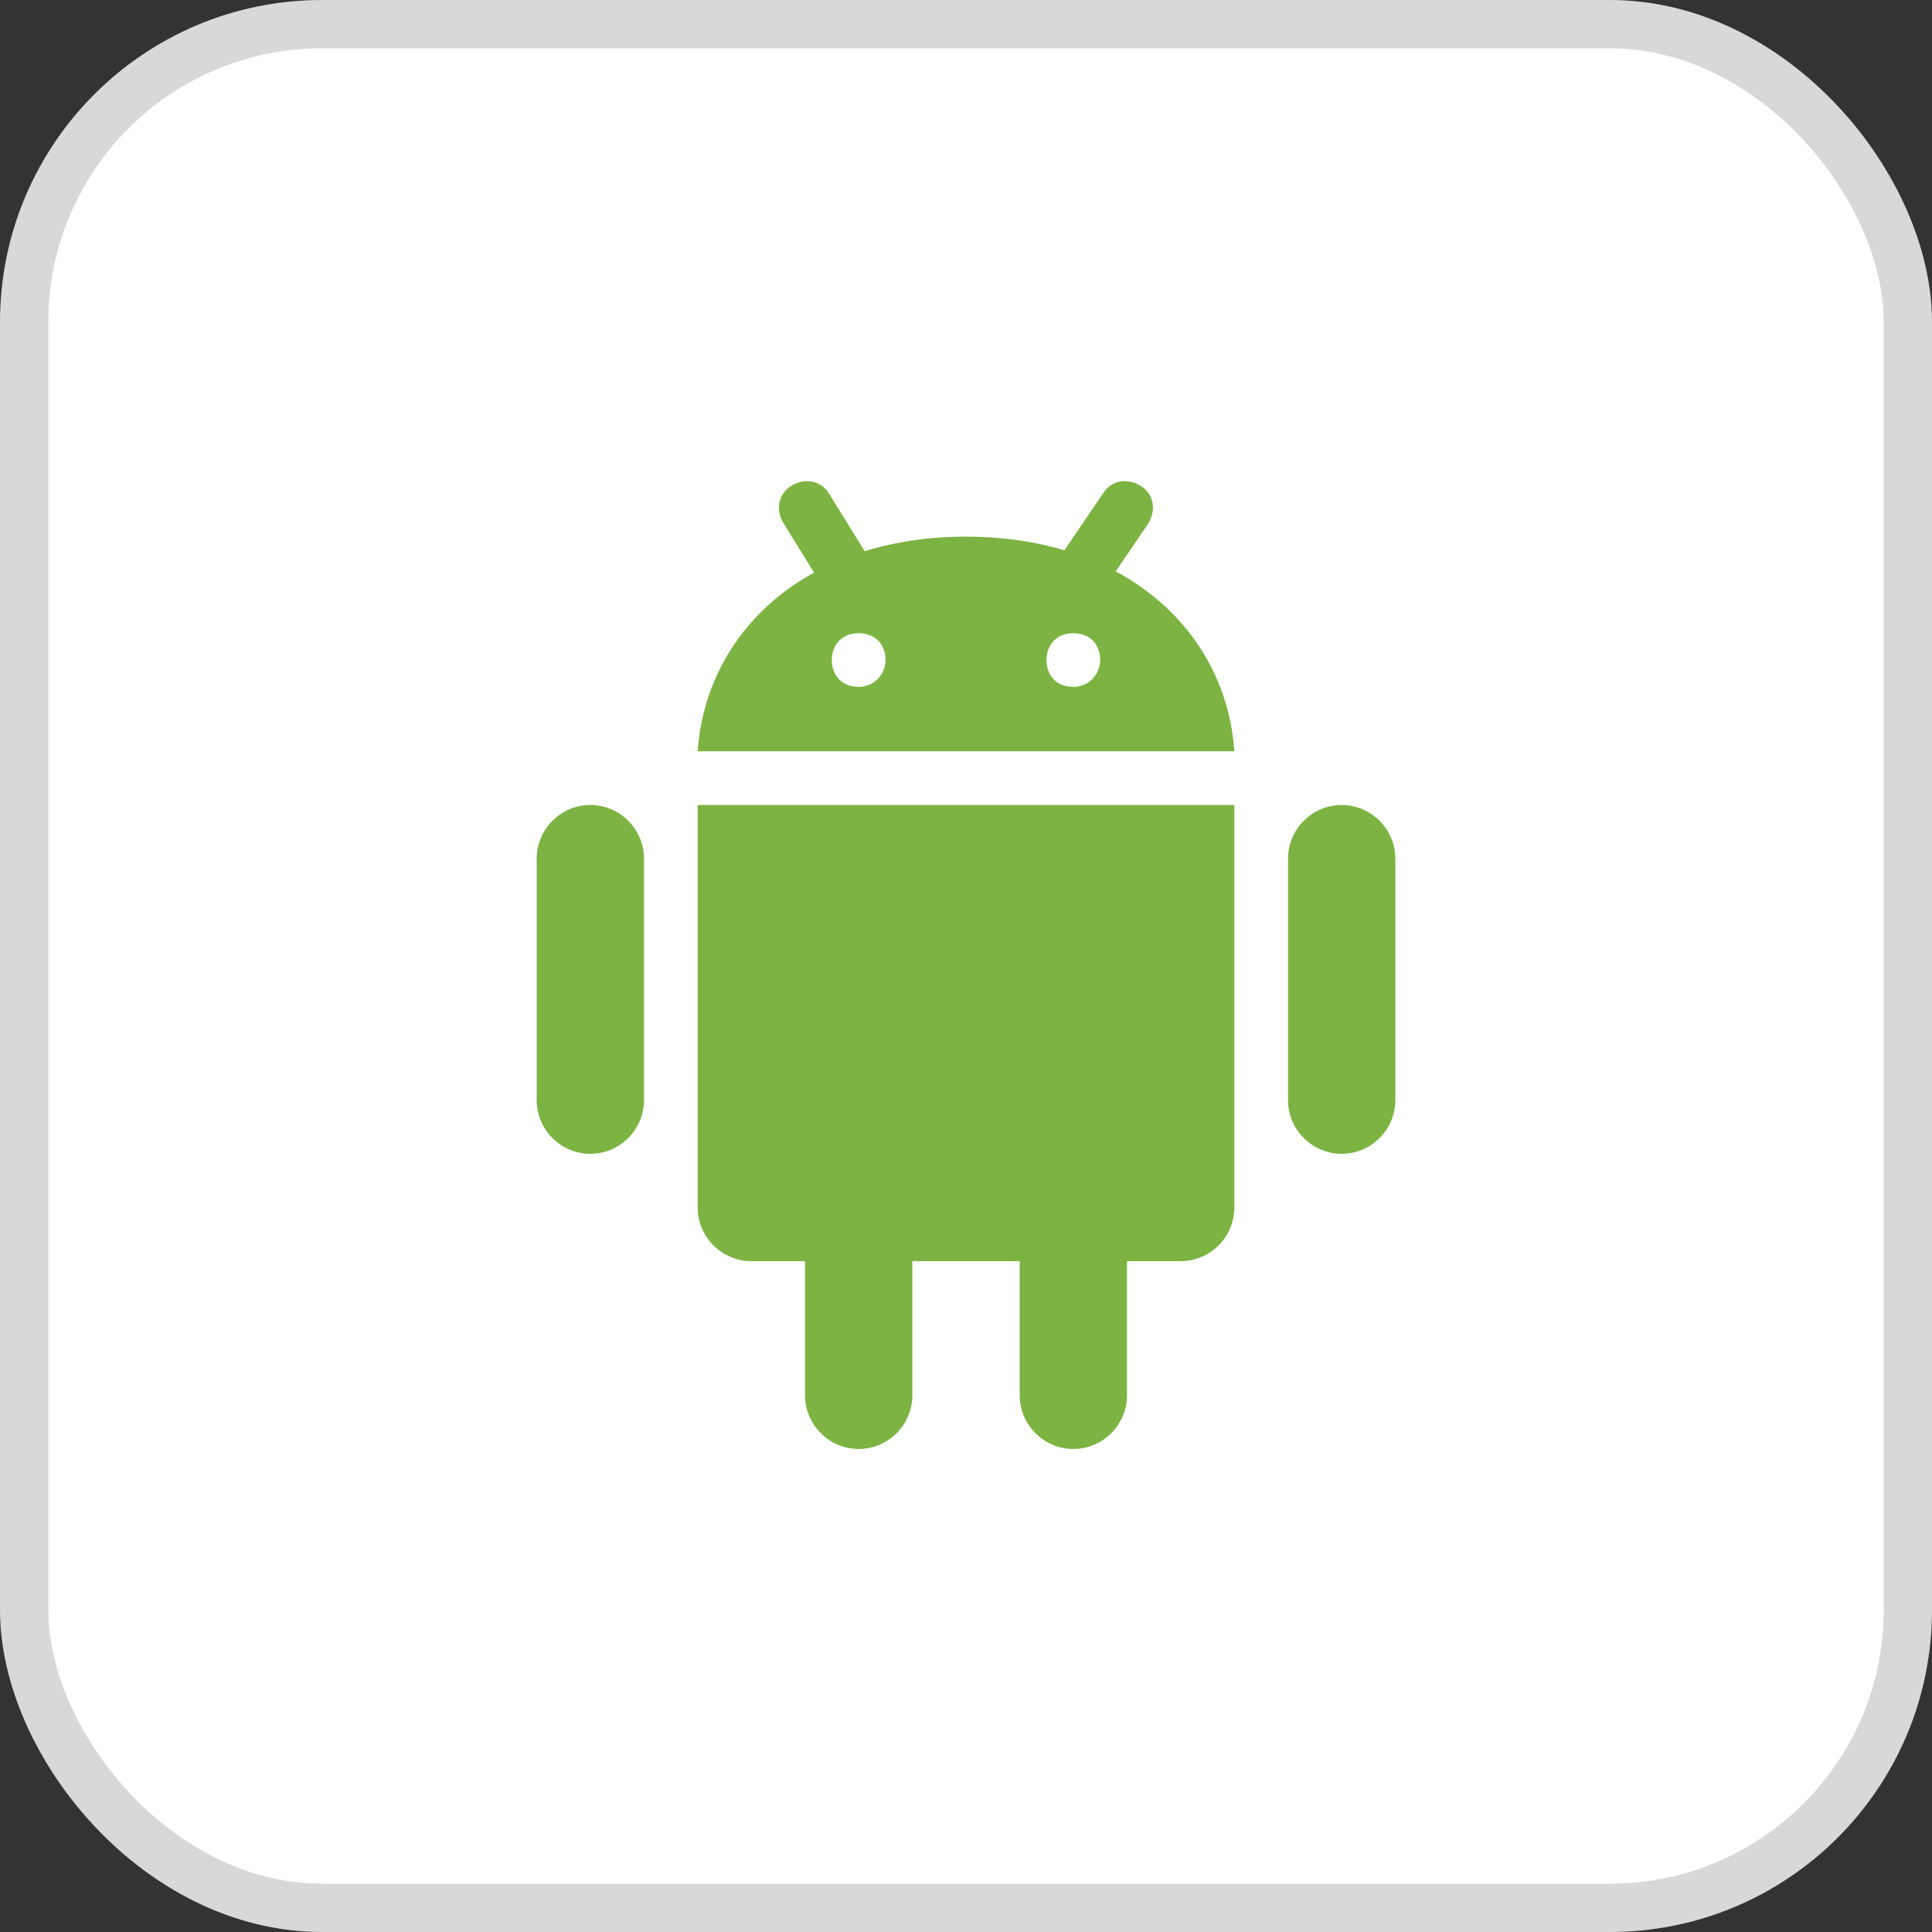
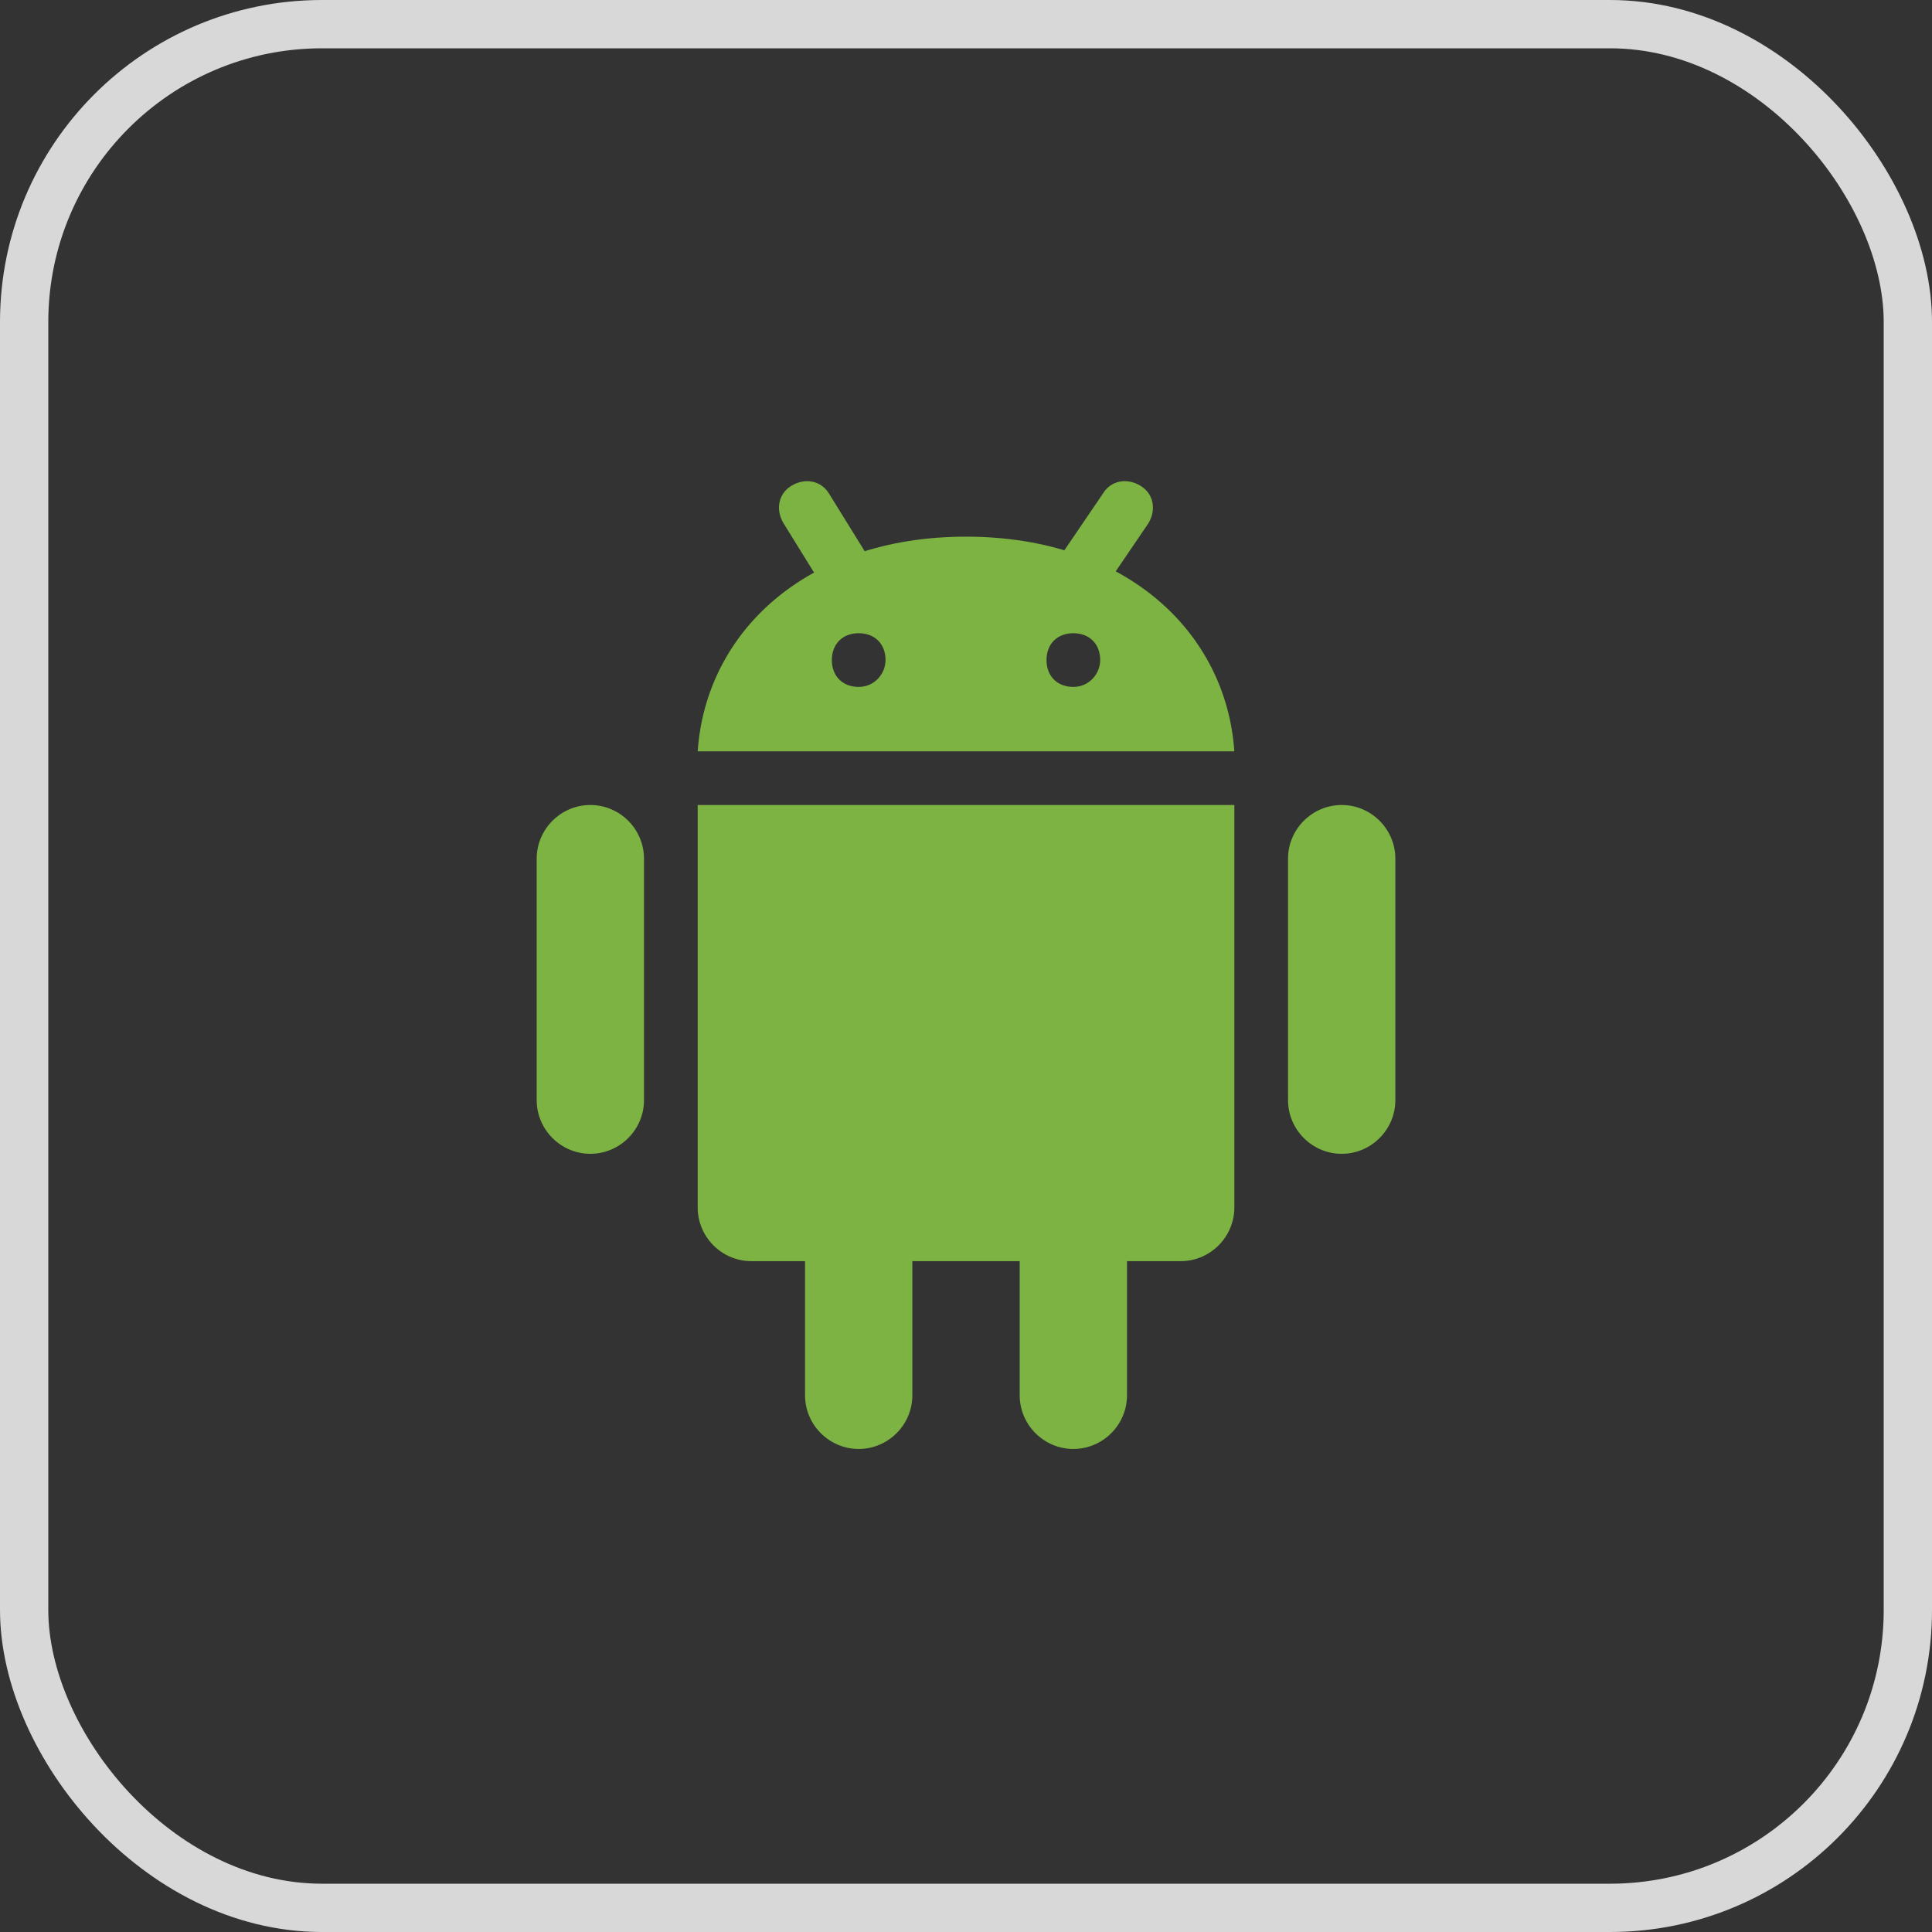
<svg xmlns="http://www.w3.org/2000/svg" fill="none" height="48" viewBox="0 0 48 48" width="48">
  <rect x="0" y="0" width="48" height="48" fill="#333333" stroke="none" />
-   <rect fill="#fff" height="46.8" rx="7.4" width="46.8" x=".6" y=".6" />
  <rect height="46.8" rx="7.4" stroke="#d8d8d8" stroke-width="1.2" width="46.8" x=".6" y=".6" />
  <g fill="#7cb342">
    <path d="m16 27.333c0 .733-.6 1.333-1.333 1.333-.733 0-1.333-.6-1.333-1.333v-6c0-.733.6-1.333 1.333-1.333.733 0 1.333.6 1.333 1.333zm18.667 0c0 .733-.6 1.333-1.333 1.333s-1.333-.6-1.333-1.333v-6c0-.733.6-1.333 1.333-1.333s1.333.6 1.333 1.333zm-12 7.333c0 .733-.6 1.333-1.333 1.333s-1.333-.6-1.333-1.333v-6c0-.733.6-1.333 1.333-1.333s1.333.6 1.333 1.333zm5.333 0c0 .733-.6 1.333-1.333 1.333-.733 0-1.333-.6-1.333-1.333v-6c0-.733.6-1.333 1.333-1.333.733 0 1.333.6 1.333 1.333z" />
    <path d="m17.334 20v10c0 .733.6 1.333 1.333 1.333h10.667c.733 0 1.333-.6 1.333-1.333v-10zm6.667-6.667c-4 0-6.467 2.4-6.667 5.333h13.333c-.2-2.933-2.667-5.333-6.667-5.333zm-2.667 3.733c-.4 0-.667-.267-.667-.667s.267-.667.667-.667.667.267.667.667c0 .333-.267.667-.667.667zm5.333 0c-.4 0-.667-.267-.667-.667s.267-.667.667-.667.667.267.667.667c0 .333-.267.667-.667.667z" />
    <path d="m26.866 15c-.133 0-.267-.067-.4-.133-.333-.2-.4-.6-.2-.933l1.133-1.667c.2-.333.6-.4.933-.2.333.2.4.6.2.933l-1.133 1.667c-.067.2-.267.333-.533.333zm-6-.267c-.2 0-.467-.133-.533-.333l-.867-1.4c-.2-.333-.133-.733.2-.933s.733-.133.933.2l.867 1.4c.2.333.133.733-.2.933-.133.067-.267.133-.4.133z" />
  </g>
</svg>